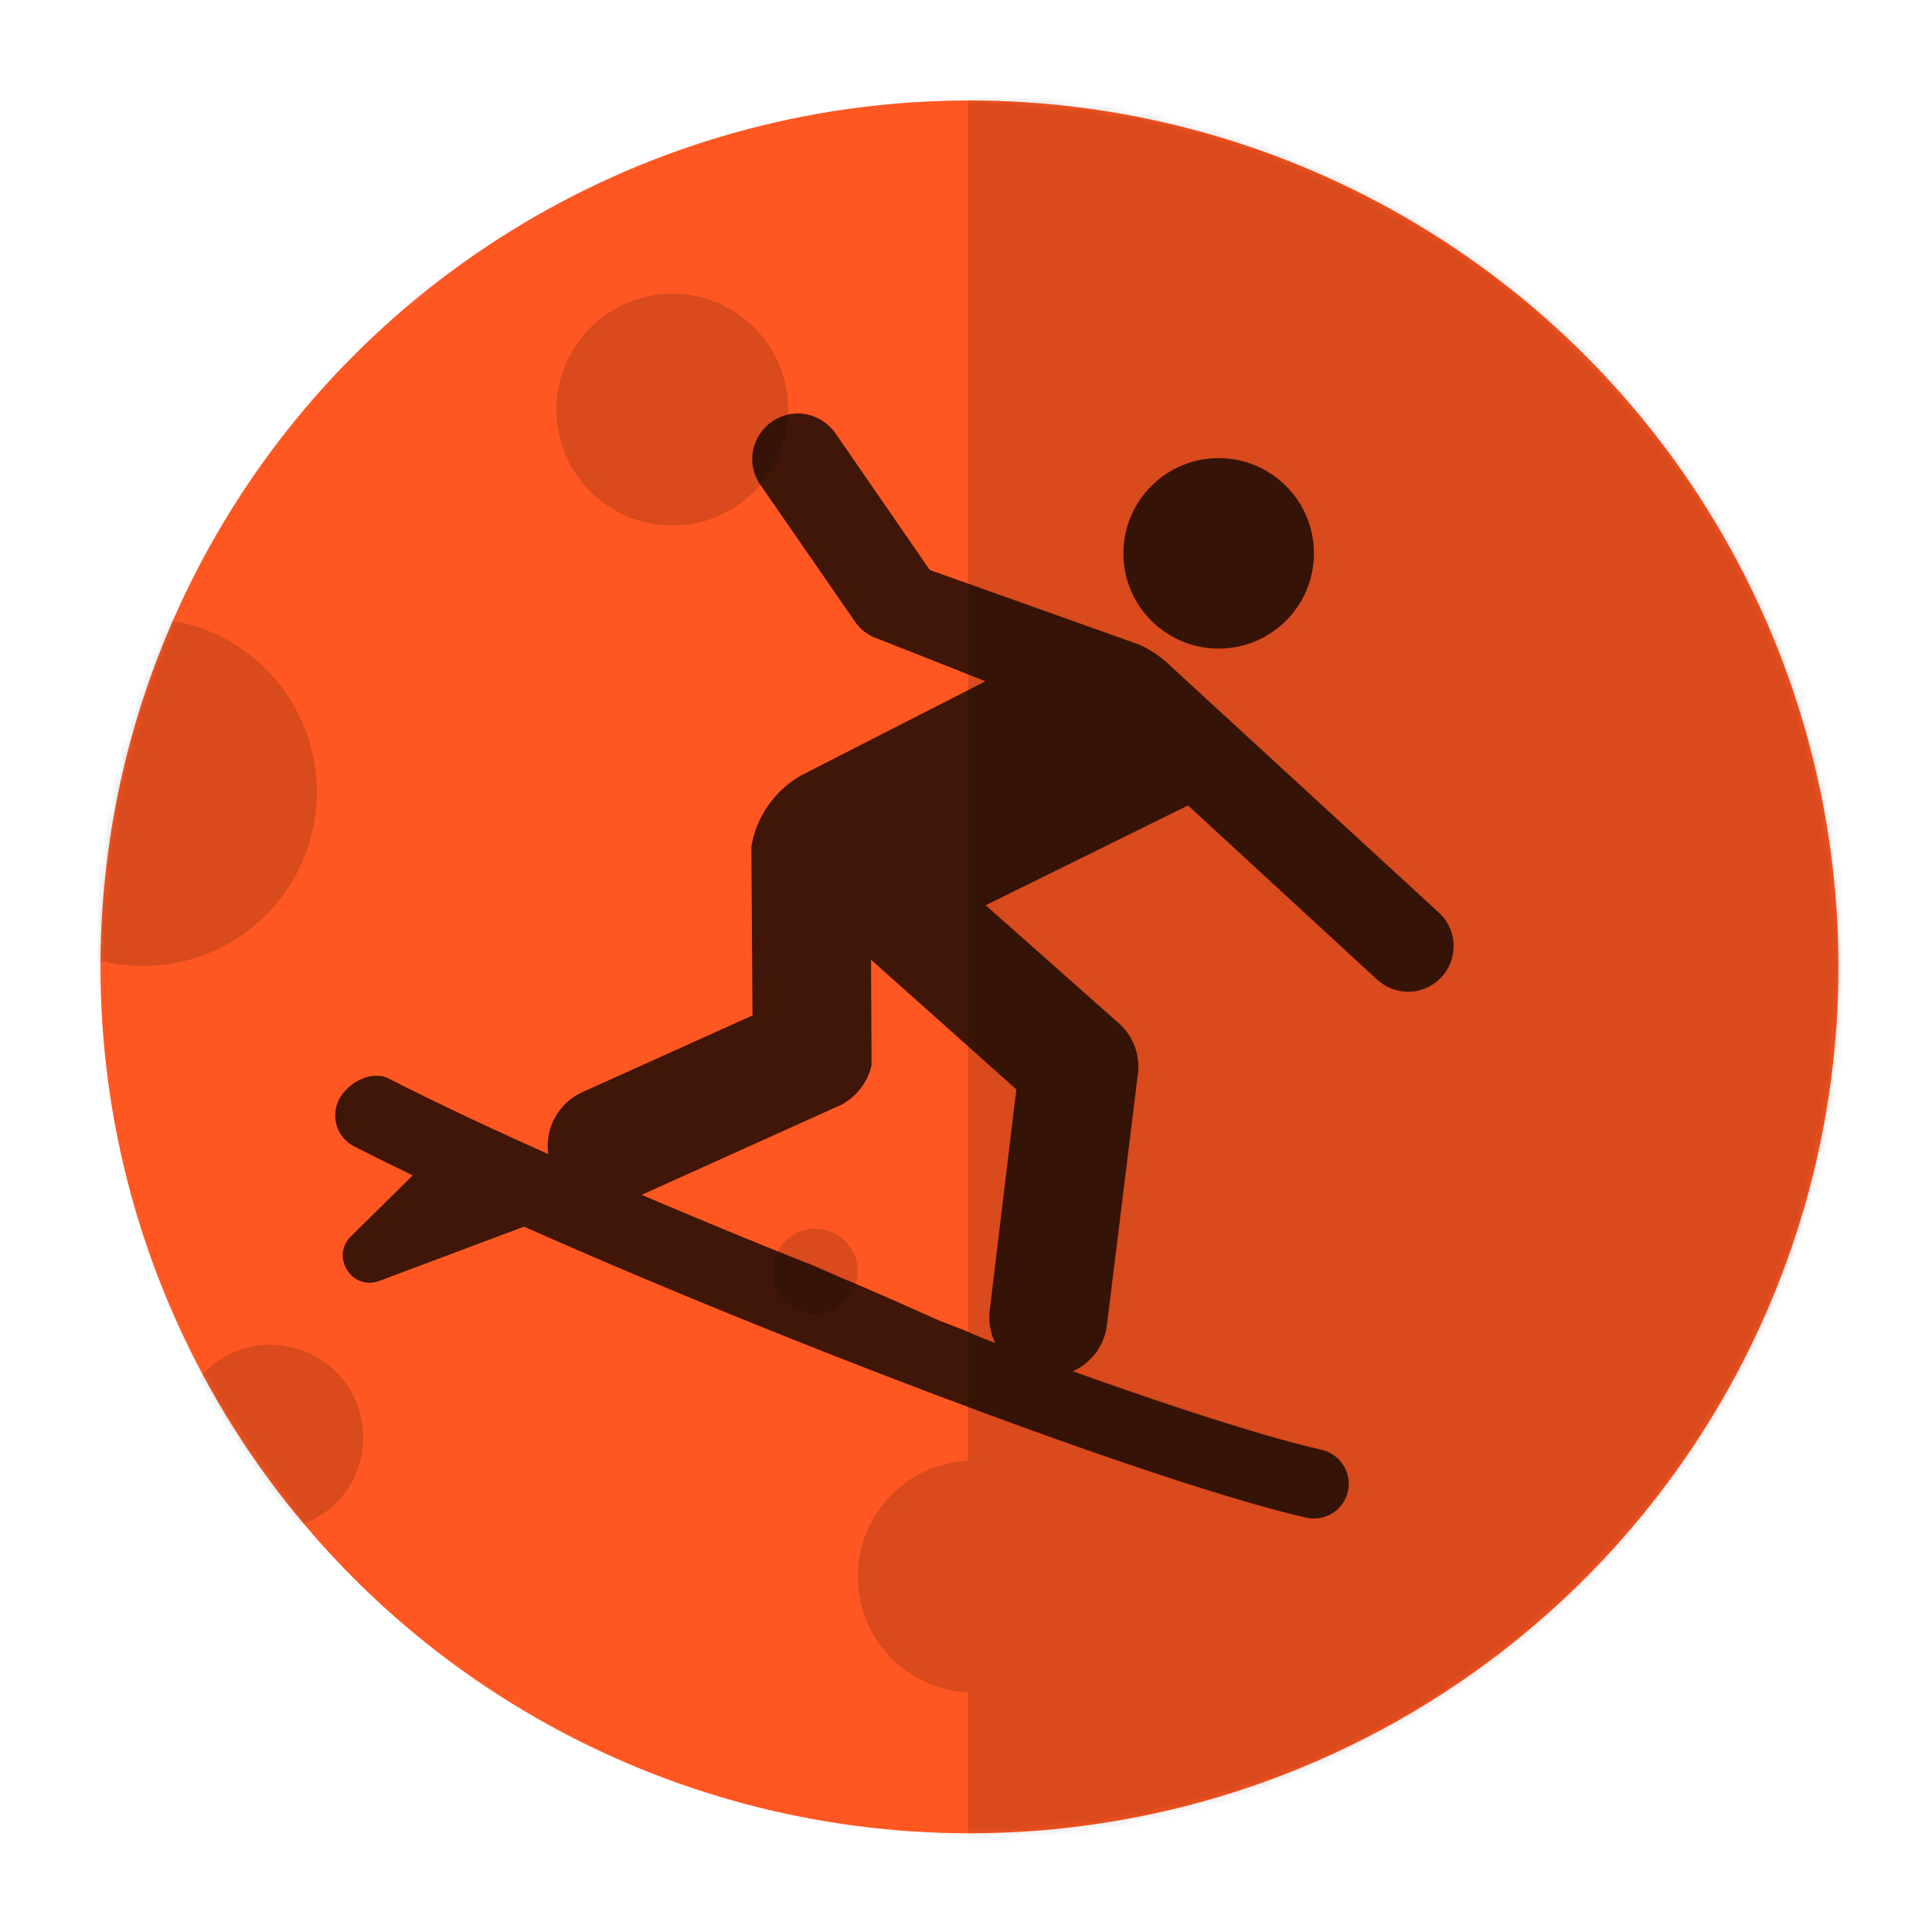
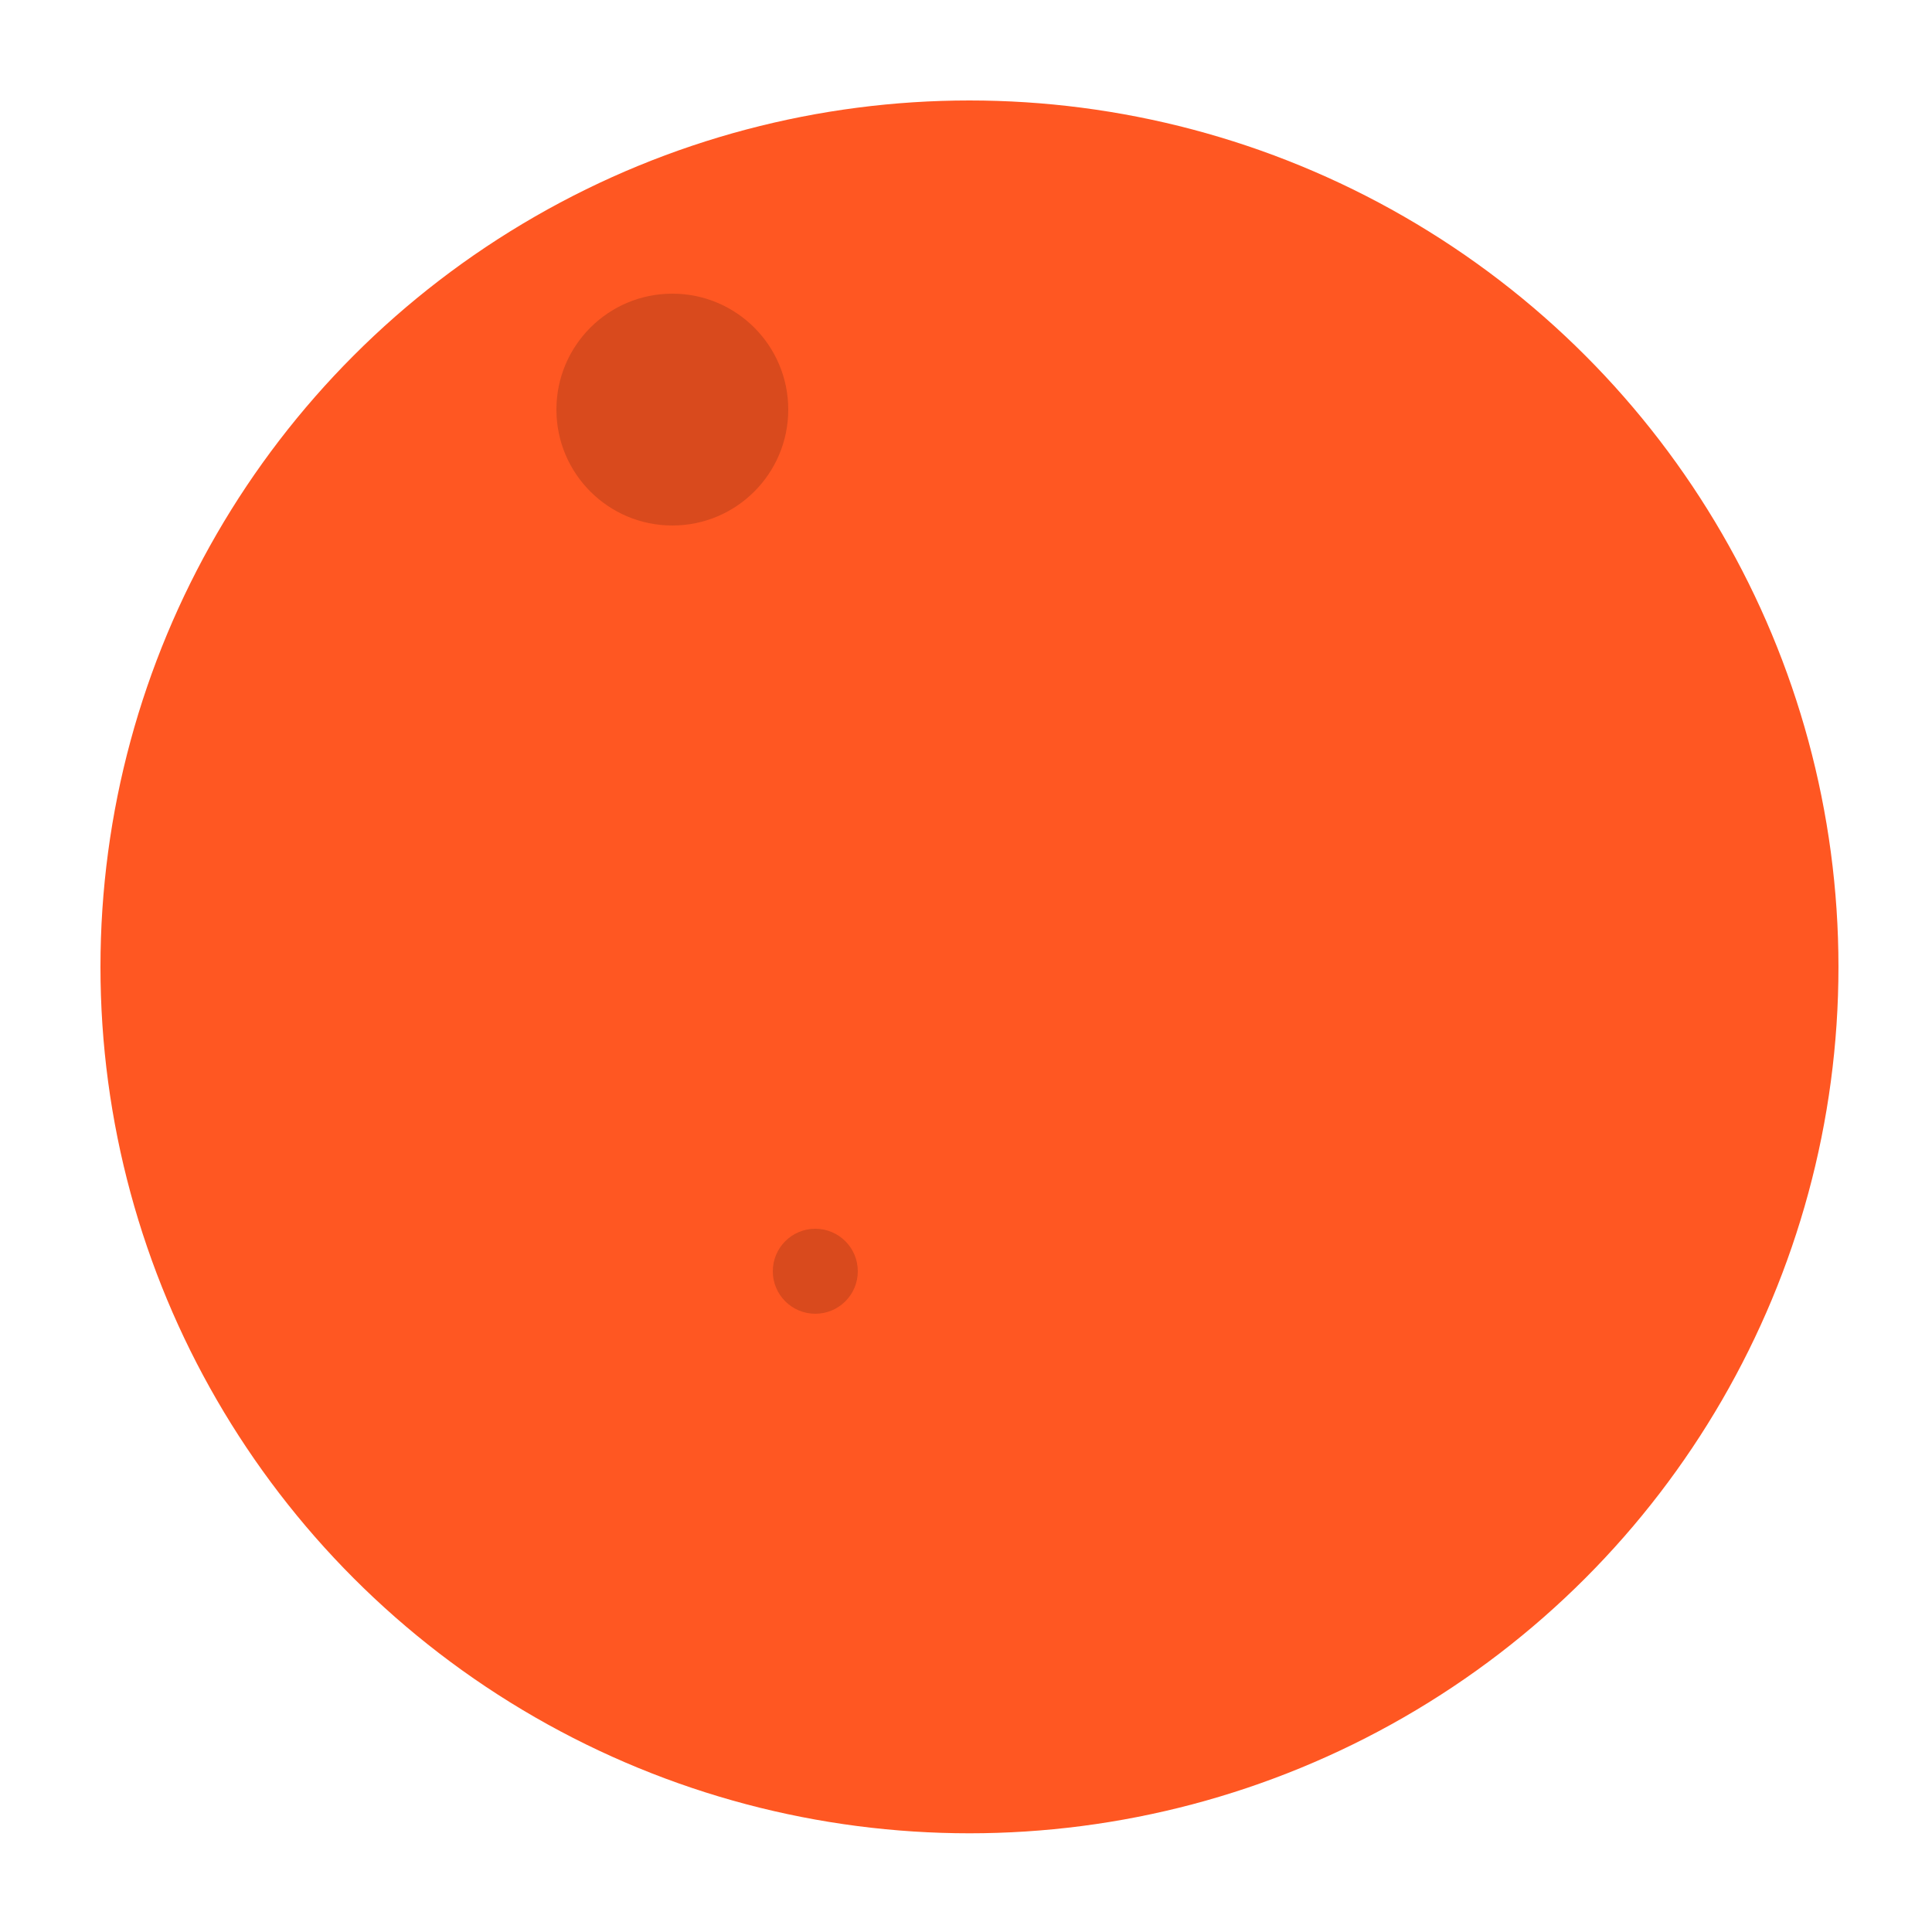
<svg xmlns="http://www.w3.org/2000/svg" xmlns:xlink="http://www.w3.org/1999/xlink" height="250" viewBox="0 0 250 250" width="250">
  <defs>
    <ellipse id="a" cx="112.448" cy="112.114" rx="112.448" ry="112.114" />
    <mask id="b" fill="#fff">
      <use fill="#fff" fill-rule="evenodd" xlink:href="#a" />
    </mask>
    <mask id="c" fill="#fff">
-       <circle cx="112.5" cy="112.5" fill="#fff" fill-rule="evenodd" r="112.5" />
-     </mask>
+       </mask>
  </defs>
  <g fill="none" fill-rule="evenodd">
    <g transform="translate(13 13)">
      <use fill="#ff5722" xlink:href="#a" />
      <g fill="#000" fill-opacity=".15">
-         <path d="m292.476-47.059v319.118h-180.213l-0-66.077c-7.942-.384-14.264-6.945-14.264-14.982s6.321-14.598 14.264-14.982l0-223.077z" mask="url(#b)" />
        <circle cx="74" cy="40" mask="url(#b)" r="15" />
-         <circle cx="22" cy="173" mask="url(#b)" r="12" />
        <circle cx="92.5" cy="151.5" mask="url(#b)" r="5.5" />
-         <circle cx="5.5" cy="89.5" mask="url(#b)" r="22.5" />
      </g>
    </g>
-     <path d="m90.409 41.038c1.614.207 3.001 1.029 3.949 2.193l.163.209 12.292 17.815 27.054 9.639c1.354.599 2.592 1.402 3.678 2.392l.321.302 34.728 31.918c1.203 1.056 2.002 2.622 2.001 4.366.033 3.277-2.584 5.929-5.854 5.961-1.539 0-2.92-.571-3.987-1.518l-.196-.182-24.327-22.41-26.184 12.916 17.385 15.415c1.564 1.462 2.469 3.573 2.362 5.859 0 .097 0 .195-.011.292l-.026.146-4.033 32.697c-.349 2.641-2.064 4.838-4.383 5.899l.406.145 2.543.903c.42.148.837.295 1.253.441l2.466.86c.406.141.81.28 1.212.418l2.38.813 2.318.78c3.81 1.271 7.344 2.398 10.523 3.348l1.864.549c2.73.791 5.157 1.435 7.224 1.907 2.423.554 3.938 2.967 3.384 5.39-.554 2.423-2.967 3.938-5.39 3.384-3.565-.815-8.131-2.107-13.422-3.768l-2.154-.684c-.365-.117-.734-.236-1.105-.356l-2.263-.74-2.331-.776-2.395-.81-2.454-.842c-.414-.143-.83-.287-1.248-.433l-2.537-.888-2.587-.917-2.633-.944c-.442-.159-.887-.32-1.332-.482l-2.695-.982-2.731-1.005-2.763-1.027-2.792-1.047c-.467-.176-.936-.353-1.405-.531l-2.827-1.075-2.846-1.091-2.861-1.106-2.871-1.12-1.439-.564-2.88-1.137-2.882-1.147-2.879-1.155-2.872-1.161c-.478-.194-.955-.388-1.432-.583l-2.855-1.168-2.838-1.171-2.818-1.172-2.793-1.172-2.765-1.17-2.733-1.167-2.697-1.162-2.657-1.156-2.613-1.148-1.808-.803-18.713 7.022c-3.481 1.306-6.286-2.976-3.812-5.64l.126-.13 7.997-7.883c-2.716-1.303-5.259-2.561-7.594-3.759-2.211-1.134-3.084-3.846-1.95-6.058 1.134-2.211 4.227-3.846 6.439-2.712 3.059 1.569 6.487 3.244 10.204 4.995l2.264 1.059c.383.178.768.356 1.157.536l2.36 1.083 2.42 1.097 2.236 1.003c-.063-.443-.086-.898-.066-1.362.103-2.848 1.777-5.287 4.16-6.502l.241-.117 22.092-9.961-.148-21.856c.634-3.803 2.909-7.028 6.058-8.983l.308-.185 23.926-12.217-14.542-5.742c-.777-.355-1.44-.856-1.985-1.499l-.199-.247-12.547-18.147c-.69-1.098-1.02-2.403-.871-3.781.397-3.235 3.309-5.565 6.543-5.2zm8.803 70.654.07 13.608c-.453 2.116-1.8 3.91-3.605 4.985l-.249.142-25.895 11.684 1.216.52 2.726 1.153 2.754 1.155 2.778 1.156 2.798 1.155c.468.192.936.384 1.405.576l2.821 1.15 2.831 1.145 2.487.975c.473.189 1.255.564 1.728.753l1.874.82c.473.187 1.884.809 2.357.995l2.581 1.113 2.497 1.086 2.912 1.296 2.782 1.237 3.116 1.204 2.591 1.119c.456.17.911.34 1.364.509l.131.05c-.529-1.094-.815-2.322-.759-3.62 0-.118.015-.236.026-.345l.009-.155 3.454-28.696zm44.983-64.912c6.801 0 12.328 5.523 12.328 12.333 0 6.795-5.527 12.319-12.328 12.319s-12.328-5.523-12.328-12.319c0-6.808 5.527-12.333 12.328-12.333z" fill="#000" fill-opacity=".75" fill-rule="nonzero" mask="url(#c)" transform="translate(13.5 12.5)" />
  </g>
</svg>